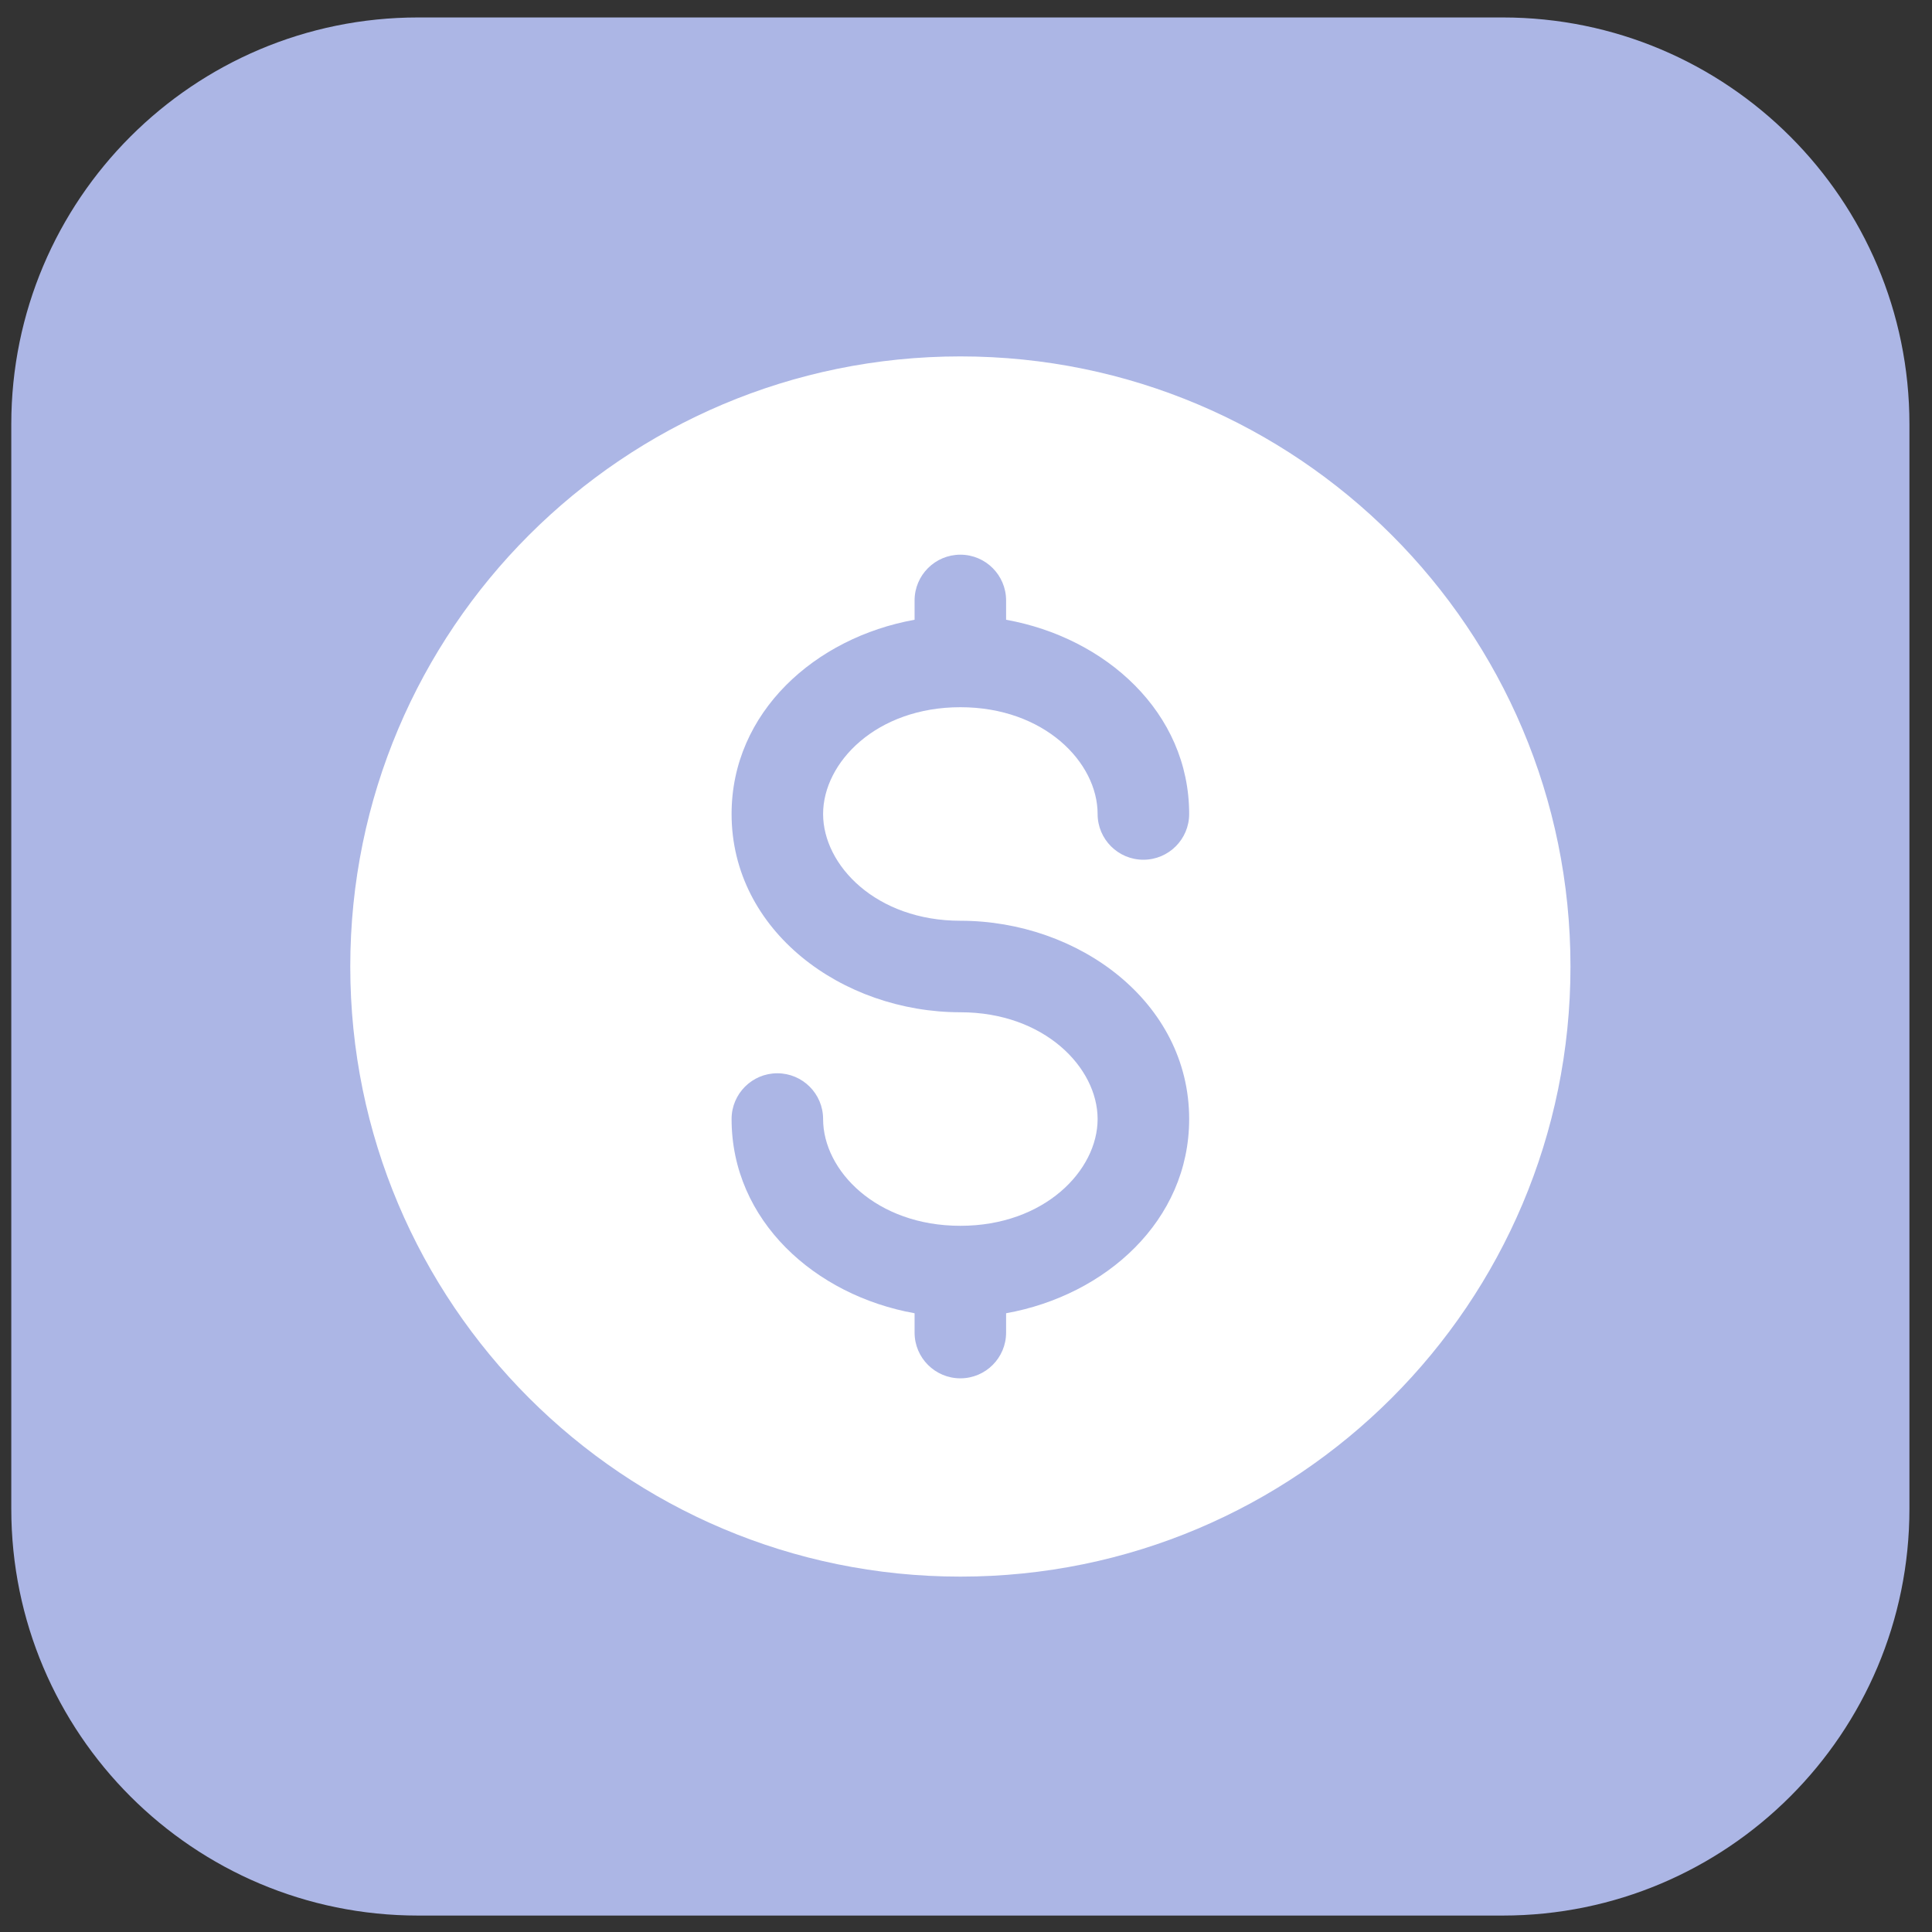
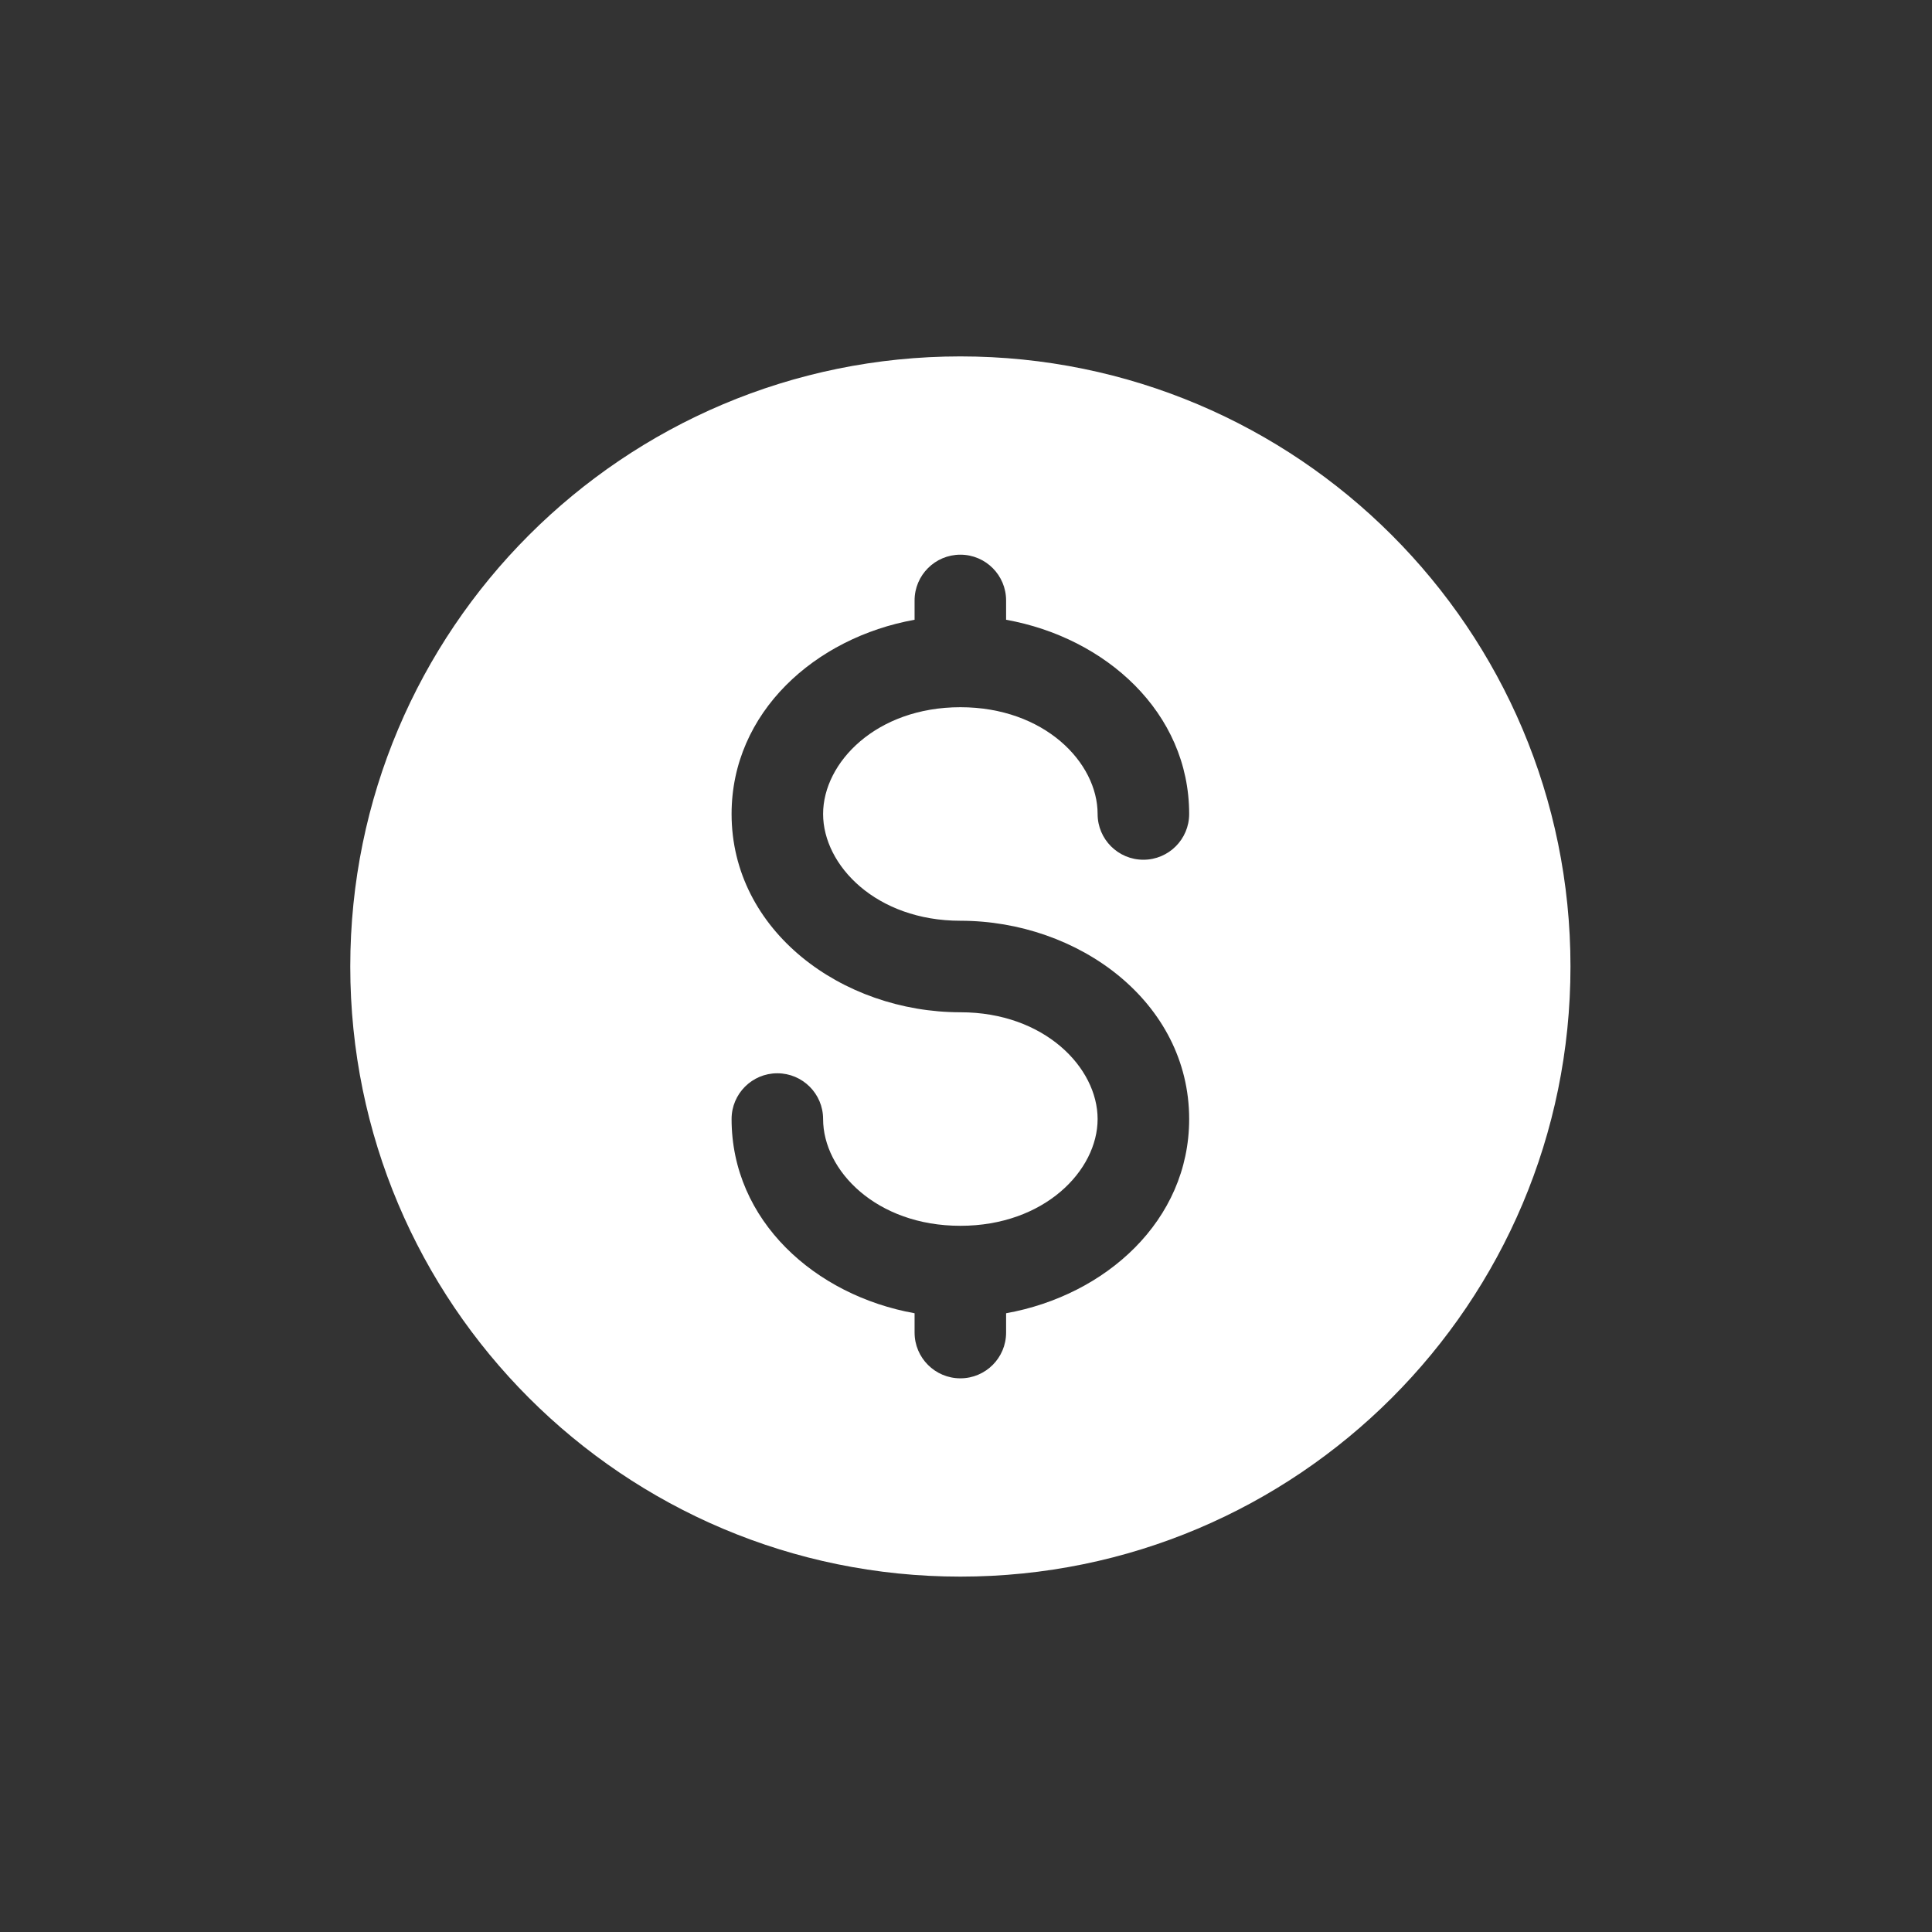
<svg xmlns="http://www.w3.org/2000/svg" width="57" height="57" viewBox="0 0 57 57" fill="none">
  <rect x="0" y="0" width="57" height="57" fill="#333333" stroke="none" />
-   <path d="M0.333 12.515C0.333 5.888 5.706 0.515 12.334 0.515H44.334C50.961 0.515 56.334 5.888 56.334 12.515V44.515C56.334 51.143 50.961 56.515 44.334 56.515H12.334C5.706 56.515 0.333 51.143 0.333 44.515V12.515Z" fill="#ACB6E5" />
  <path fill-rule="evenodd" clip-rule="evenodd" d="M28.334 46.515C38.275 46.515 46.334 38.456 46.334 28.515C46.334 18.574 38.275 10.515 28.334 10.515C18.392 10.515 10.334 18.574 10.334 28.515C10.334 38.456 18.392 46.515 28.334 46.515ZM29.683 17.715C29.683 16.97 29.079 16.365 28.334 16.365C27.588 16.365 26.983 16.97 26.983 17.715V18.285C24.049 18.811 21.584 21.016 21.584 24.015C21.584 27.466 24.846 29.865 28.334 29.865C30.811 29.865 32.383 31.495 32.383 33.015C32.383 34.535 30.811 36.165 28.334 36.165C25.856 36.165 24.284 34.535 24.284 33.015C24.284 32.27 23.679 31.665 22.933 31.665C22.188 31.665 21.584 32.27 21.584 33.015C21.584 36.015 24.049 38.219 26.983 38.745V39.315C26.983 40.061 27.588 40.665 28.334 40.665C29.079 40.665 29.683 40.061 29.683 39.315V38.745C32.618 38.219 35.084 36.015 35.084 33.015C35.084 29.564 31.82 27.165 28.334 27.165C25.856 27.165 24.284 25.535 24.284 24.015C24.284 22.495 25.856 20.865 28.334 20.865C30.811 20.865 32.383 22.495 32.383 24.015C32.383 24.761 32.988 25.365 33.733 25.365C34.479 25.365 35.084 24.761 35.084 24.015C35.084 21.016 32.618 18.811 29.683 18.285V17.715Z" fill="white" />
</svg>